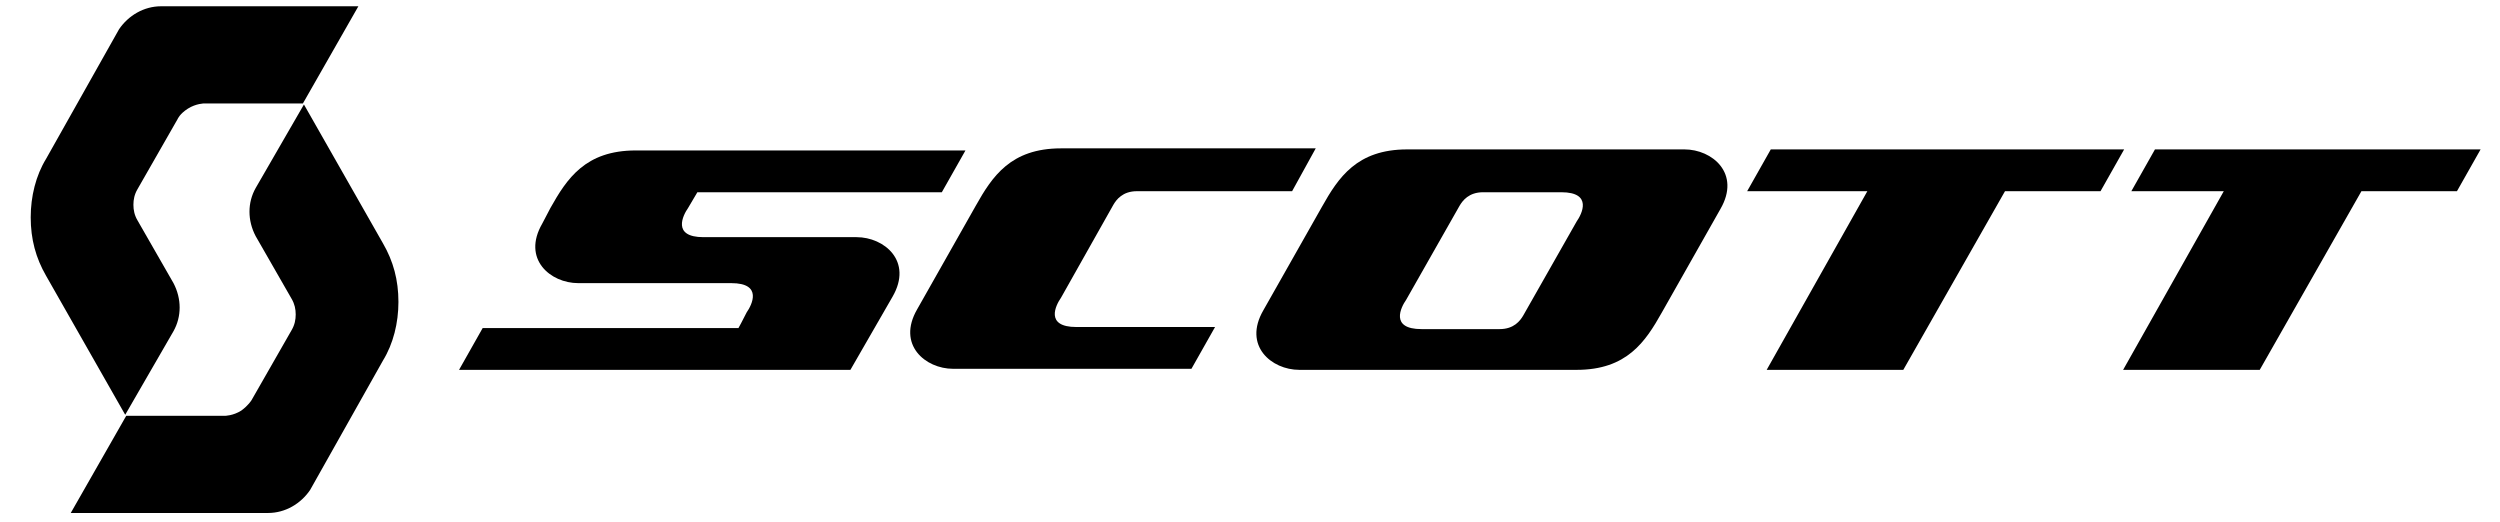
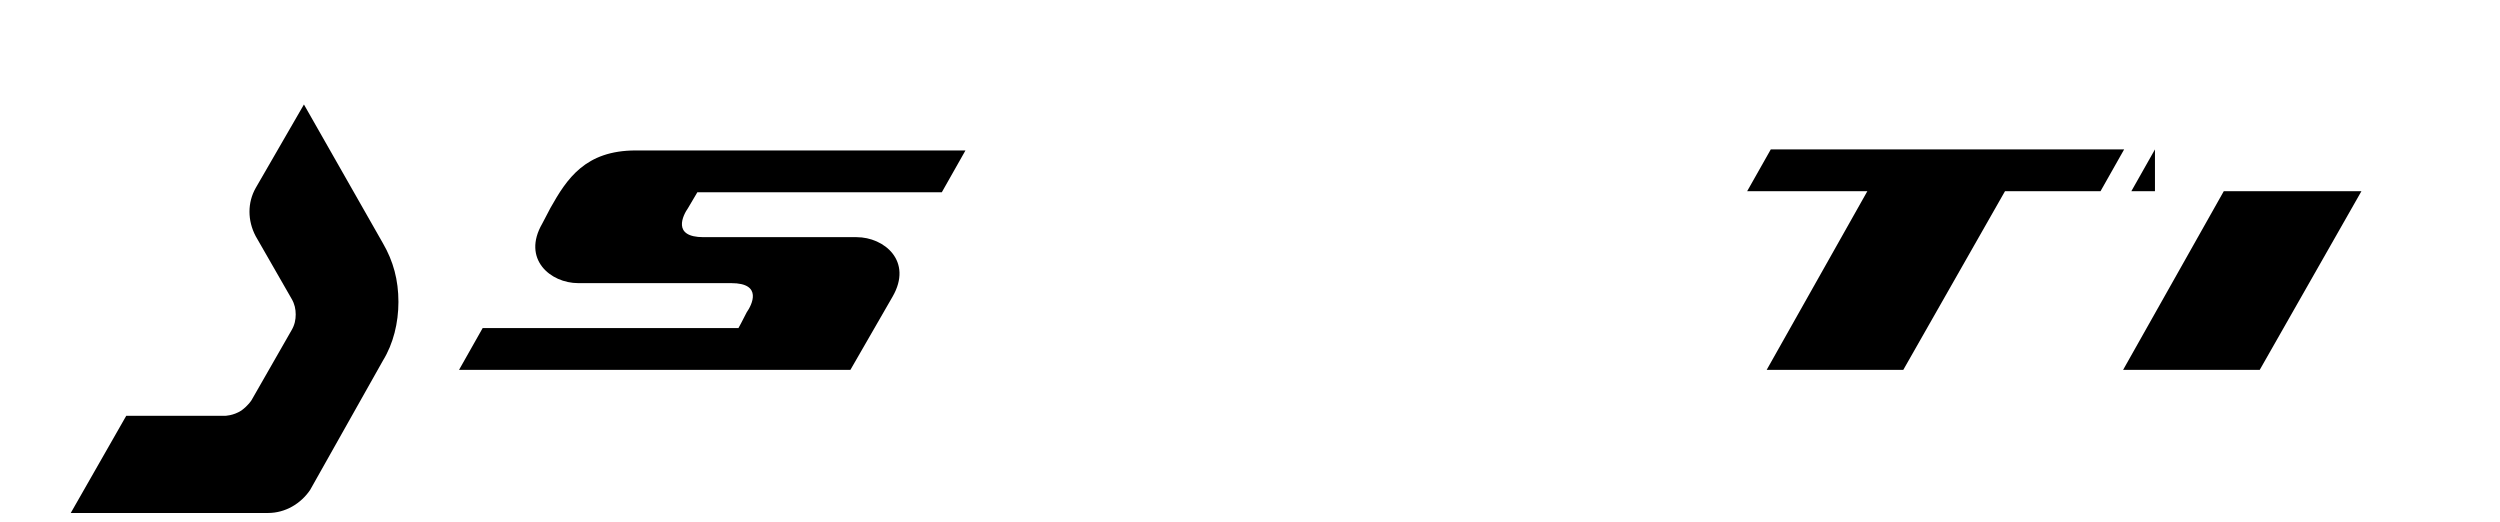
<svg xmlns="http://www.w3.org/2000/svg" fill="none" viewBox="0 0 134 28" height="28" width="134">
  <g id="Layer_1">
-     <path fill="black" d="M92.216 11.2C93.317 9.296 91.776 8.008 90.289 8.008H75.424C72.726 8.008 71.735 9.52 70.854 11.088L67.715 16.632C66.614 18.536 68.156 19.824 69.642 19.824H84.508C87.206 19.824 88.197 18.312 89.078 16.744L92.216 11.2ZM81.645 16.912C81.48 17.192 81.15 17.64 80.379 17.64H76.194C74.487 17.64 75.093 16.464 75.368 16.072L78.231 11.032C78.397 10.752 78.727 10.304 79.498 10.304H83.682C85.389 10.304 84.783 11.48 84.508 11.872L81.645 16.912Z" id="Vector" />
    <path fill="black" d="M29.065 11.984C27.963 13.888 29.505 15.176 30.992 15.176H39.195C40.902 15.176 40.297 16.352 40.021 16.744C39.801 17.192 39.581 17.584 39.581 17.584H25.871L24.605 19.824H45.582L47.84 15.904C48.941 14 47.399 12.712 45.913 12.712H37.709C36.002 12.712 36.608 11.536 36.883 11.144L37.379 10.304H50.482L51.749 8.064H34.075C31.377 8.064 30.386 9.576 29.505 11.144L29.065 11.984Z" id="Vector_2" />
-     <path fill="black" d="M59.677 10.976C59.842 10.696 60.172 10.248 60.943 10.248H69.257L70.523 7.952H56.869C54.171 7.952 53.18 9.464 52.299 11.032L49.161 16.576C48.059 18.48 49.601 19.768 51.088 19.768H63.861L65.127 17.528C62.705 17.528 58.906 17.528 57.695 17.528C55.988 17.528 56.593 16.352 56.869 15.96L59.677 10.976Z" id="Vector_3" />
    <path fill="black" d="M94.914 8.008L93.648 10.248H100.09L94.694 19.824H102.017L107.468 10.248H112.588L113.854 8.008H94.914Z" id="Vector_4" />
-     <path fill="black" d="M115.506 8.008L114.24 10.248H119.195L113.799 19.824H121.122L126.573 10.248H131.693L132.96 8.008H115.506Z" id="Vector_5" />
-     <path fill="black" d="M9.299 17.752C9.739 16.968 9.739 16.016 9.299 15.176L7.372 11.816C7.206 11.536 7.151 11.256 7.151 10.976C7.151 10.696 7.206 10.416 7.372 10.136L9.519 6.384C9.519 6.384 9.629 6.104 10.069 5.824C10.51 5.544 10.95 5.544 10.95 5.544H16.236L19.209 0.336H8.638C7.702 0.336 6.876 0.84 6.381 1.568L2.471 8.512C1.921 9.408 1.646 10.528 1.646 11.648C1.646 12.824 1.921 13.832 2.471 14.784L6.711 22.232L9.299 17.752Z" id="Vector_6" />
+     <path fill="black" d="M115.506 8.008L114.24 10.248H119.195L113.799 19.824H121.122L126.573 10.248H131.693H115.506Z" id="Vector_5" />
    <path fill="black" d="M20.53 19.32C21.081 18.424 21.356 17.304 21.356 16.184C21.356 15.008 21.081 14 20.53 13.048L16.291 5.6L13.703 10.08C13.262 10.864 13.262 11.816 13.703 12.656L15.63 16.016C15.795 16.296 15.85 16.576 15.85 16.856C15.85 17.136 15.795 17.416 15.63 17.696L13.483 21.448C13.483 21.448 13.318 21.728 12.932 22.008C12.492 22.288 12.051 22.288 12.051 22.288H6.766L3.792 27.496H14.364C15.3 27.496 16.126 26.992 16.621 26.264L20.53 19.32Z" id="Vector_7" />
  </g>
</svg>